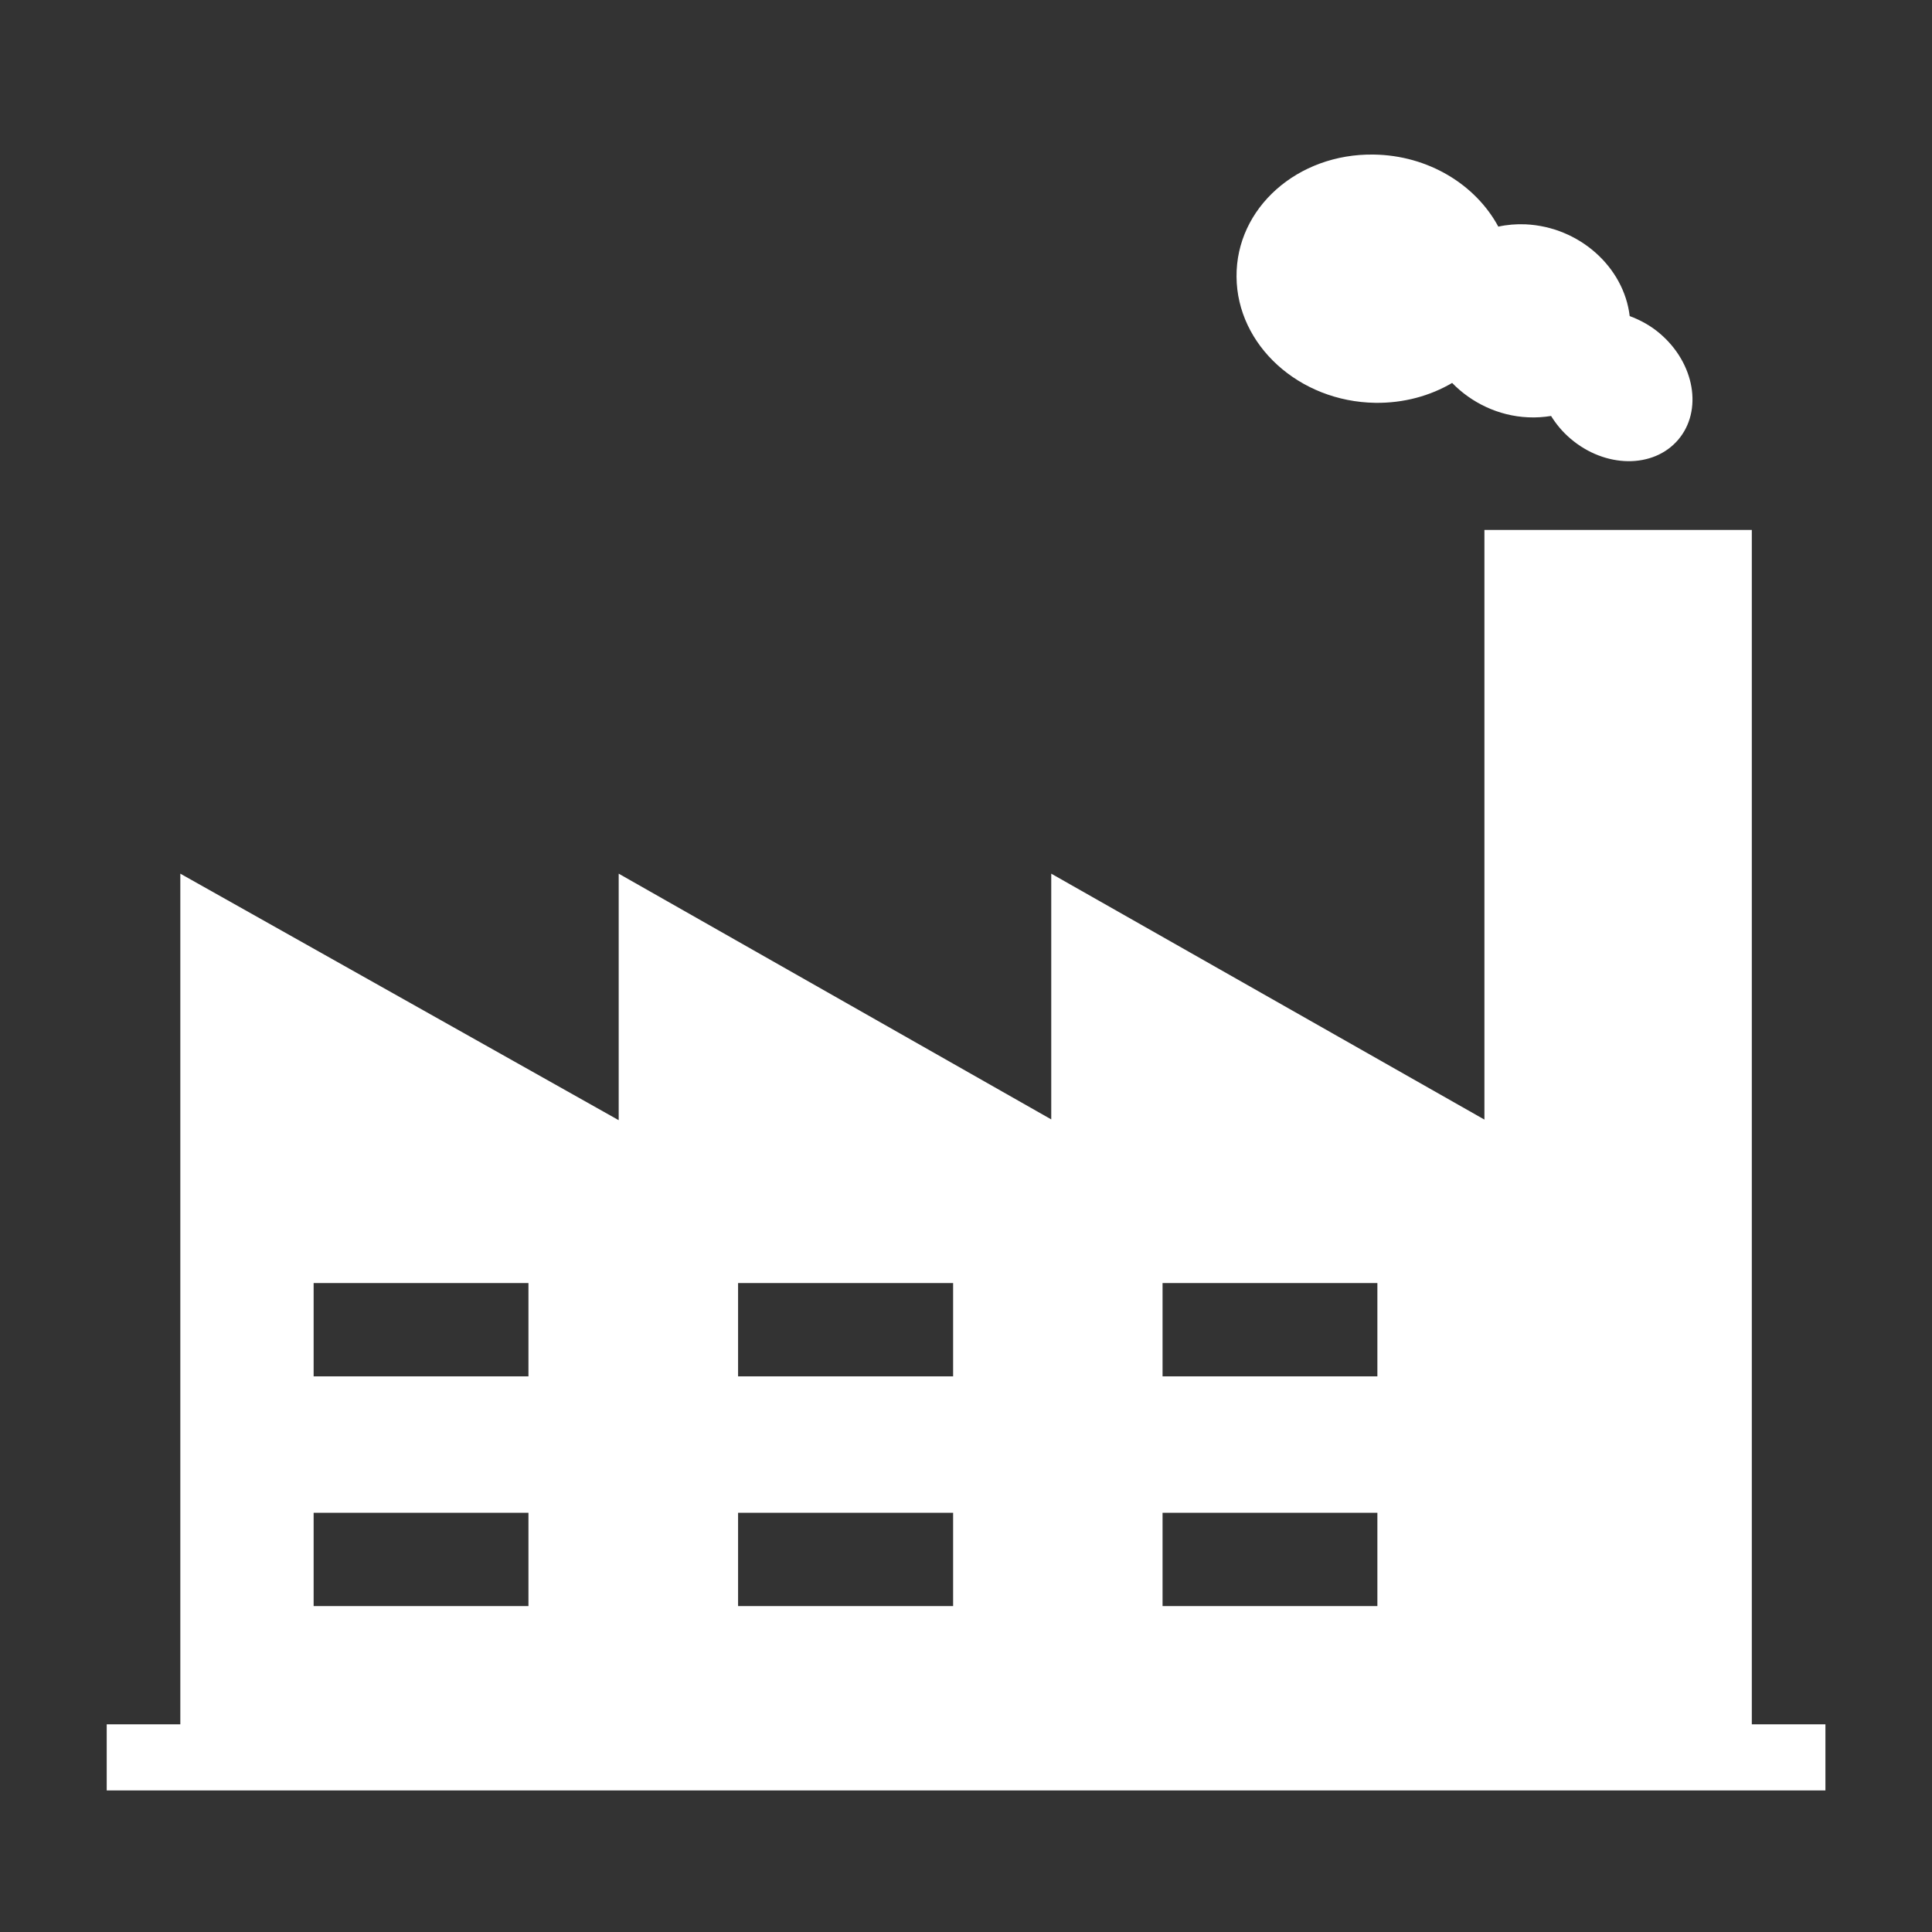
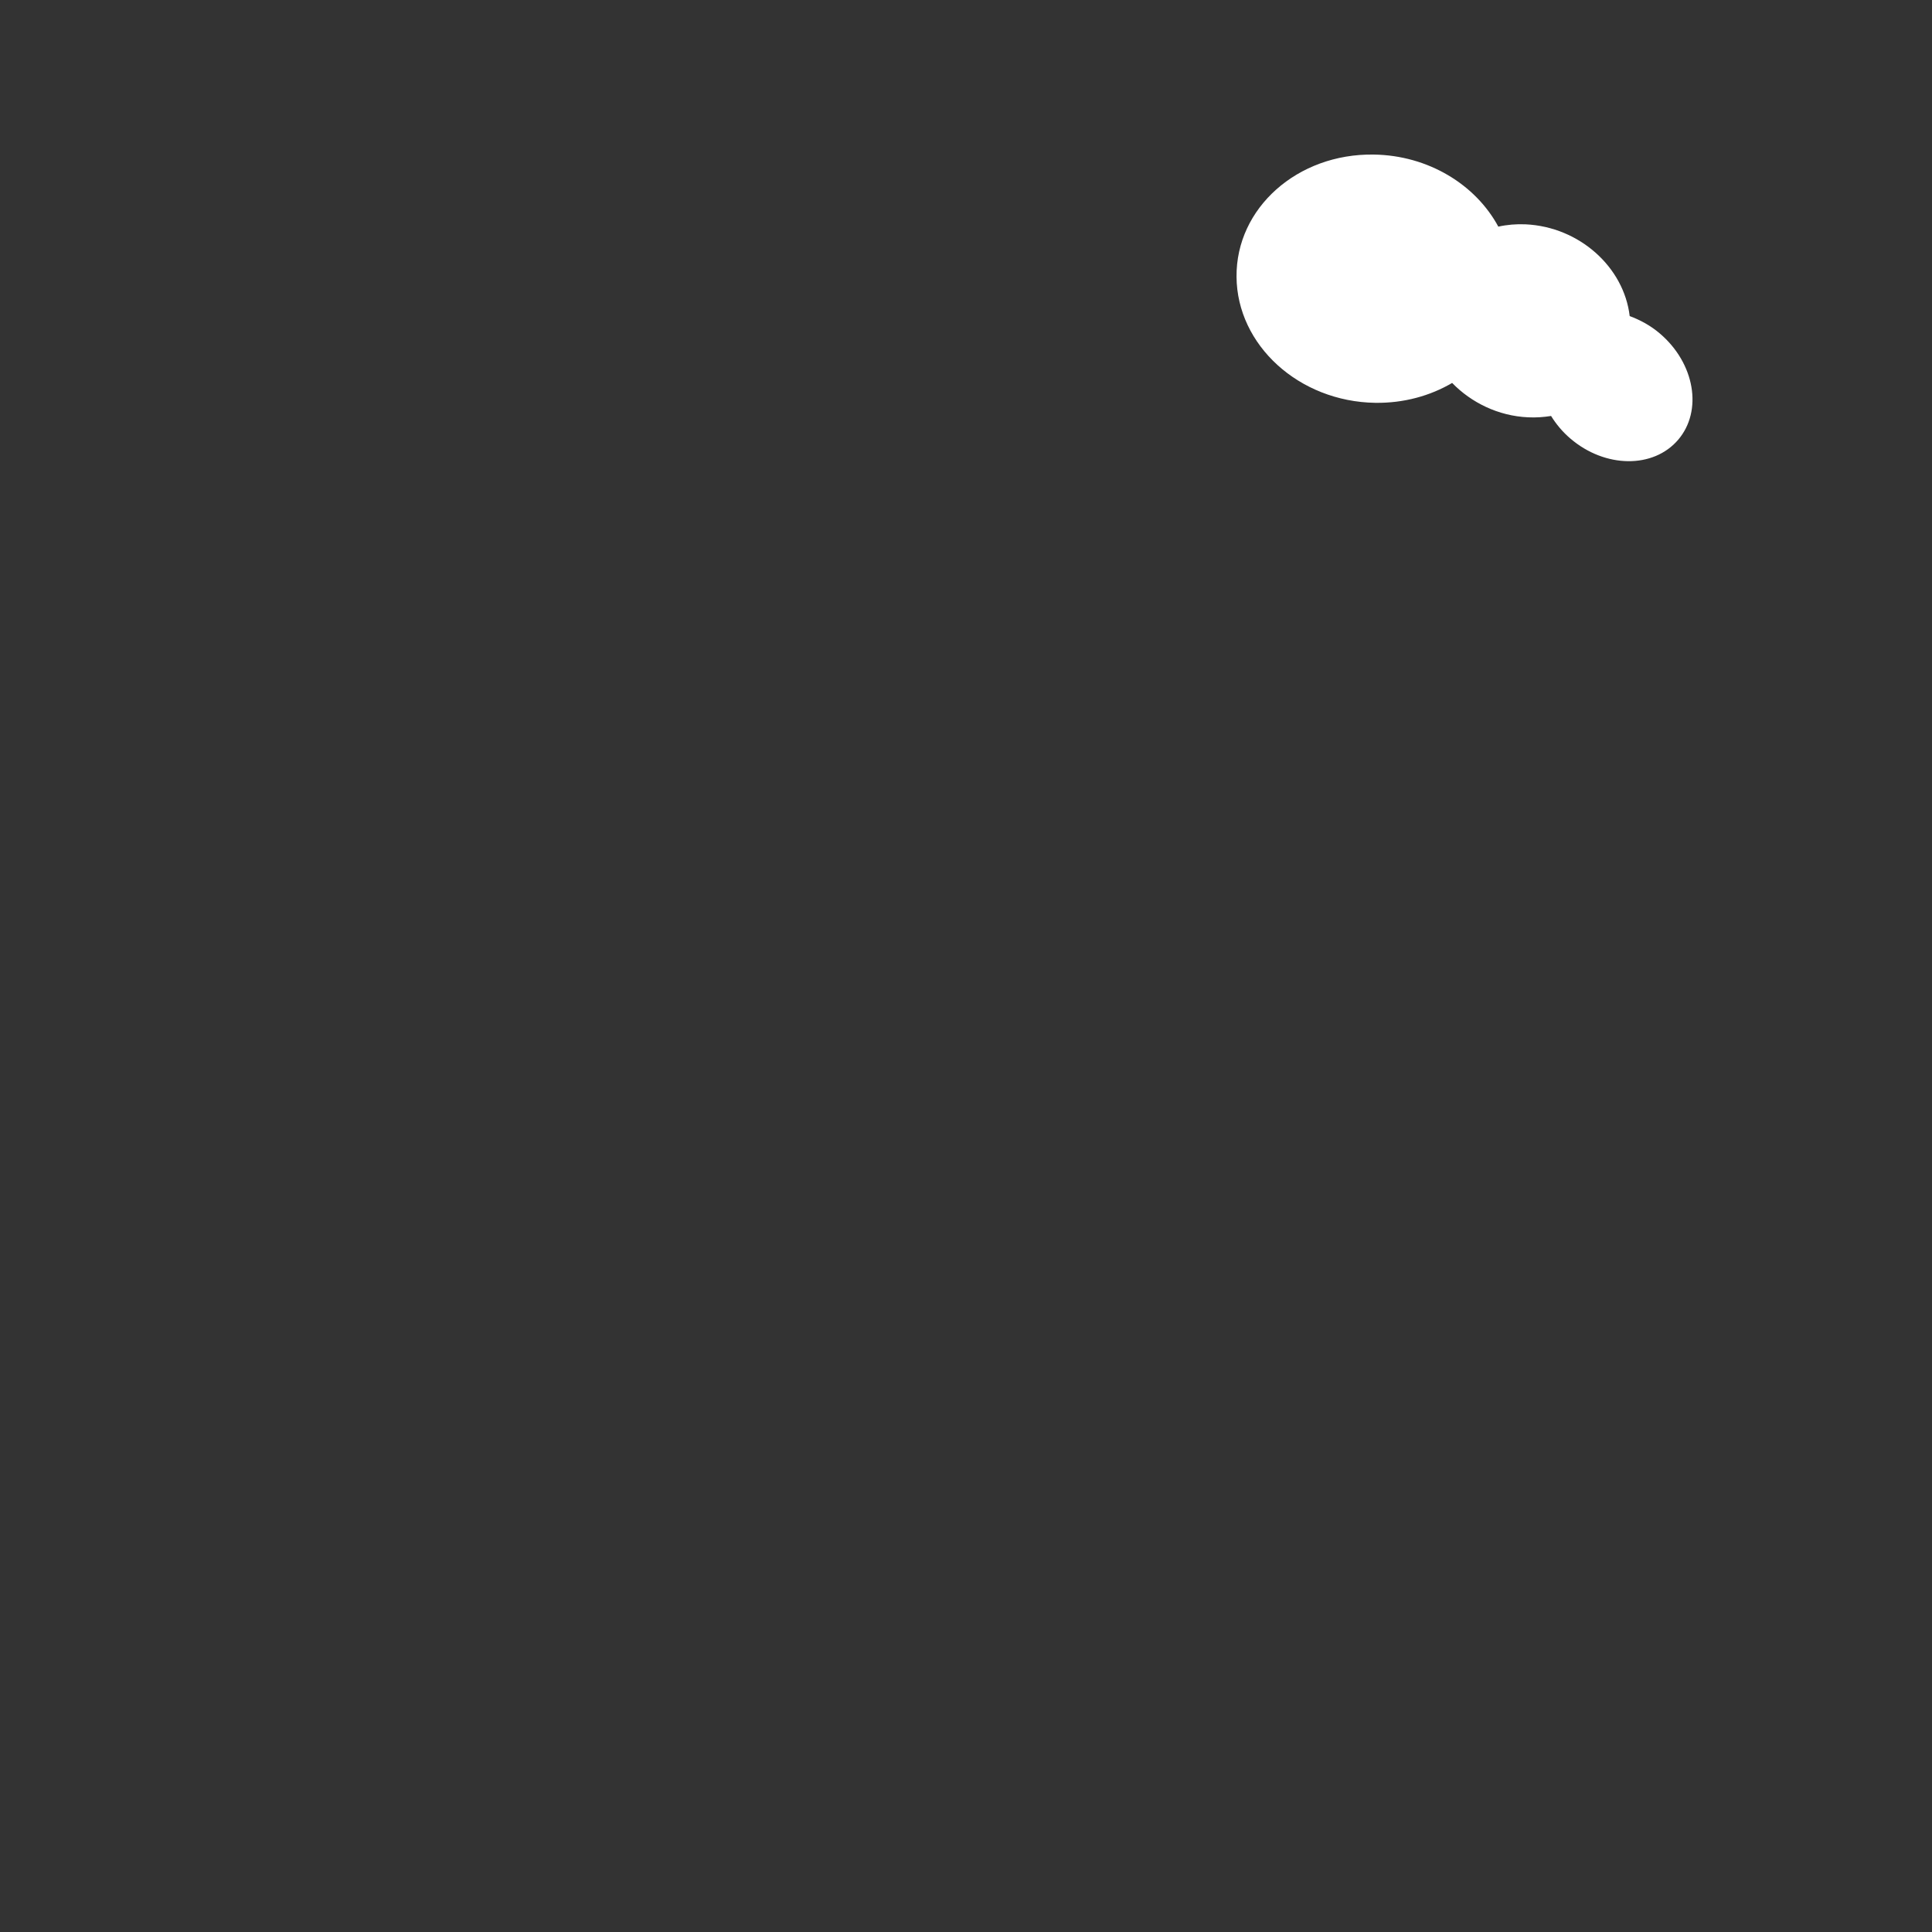
<svg xmlns="http://www.w3.org/2000/svg" width="72" height="72" viewBox="0 0 72 72" fill="none">
  <rect x="0" y="0" width="72" height="72" fill="#333333" stroke="none" />
-   <path d="M65.285 64.26V19.75H55.32V41.724L39.177 32.559V41.717L23.057 32.559V41.746L6.72 32.559V64.26H3.977V66.723H68.028V64.26H65.285ZM19.701 59.854H11.688V56.376H19.694V59.854H19.701ZM19.701 51.293H11.688V47.816H19.694V51.293H19.701ZM35.513 59.854H27.506V56.376H35.52V59.854H35.513ZM35.513 51.293H27.506V47.816H35.52V51.293H35.513ZM51.331 59.854H43.325V56.376H51.331V59.854ZM51.331 51.293H43.325V47.816H51.331V51.293Z" fill="white" />
  <path d="M51.252 15.012C52.31 15.027 53.297 14.753 54.117 14.271C54.83 15.005 55.838 15.502 56.947 15.552C57.249 15.567 57.53 15.545 57.804 15.502C57.991 15.804 58.229 16.092 58.524 16.344C59.82 17.453 61.62 17.468 62.541 16.388C63.463 15.308 63.161 13.536 61.857 12.428C61.512 12.132 61.123 11.924 60.734 11.78C60.518 9.951 58.855 8.453 56.853 8.36C56.508 8.345 56.162 8.374 55.838 8.446C54.996 6.884 53.232 5.789 51.194 5.76C48.35 5.717 46.061 7.755 46.082 10.311C46.097 12.86 48.408 14.969 51.252 15.012Z" fill="white" />
</svg>